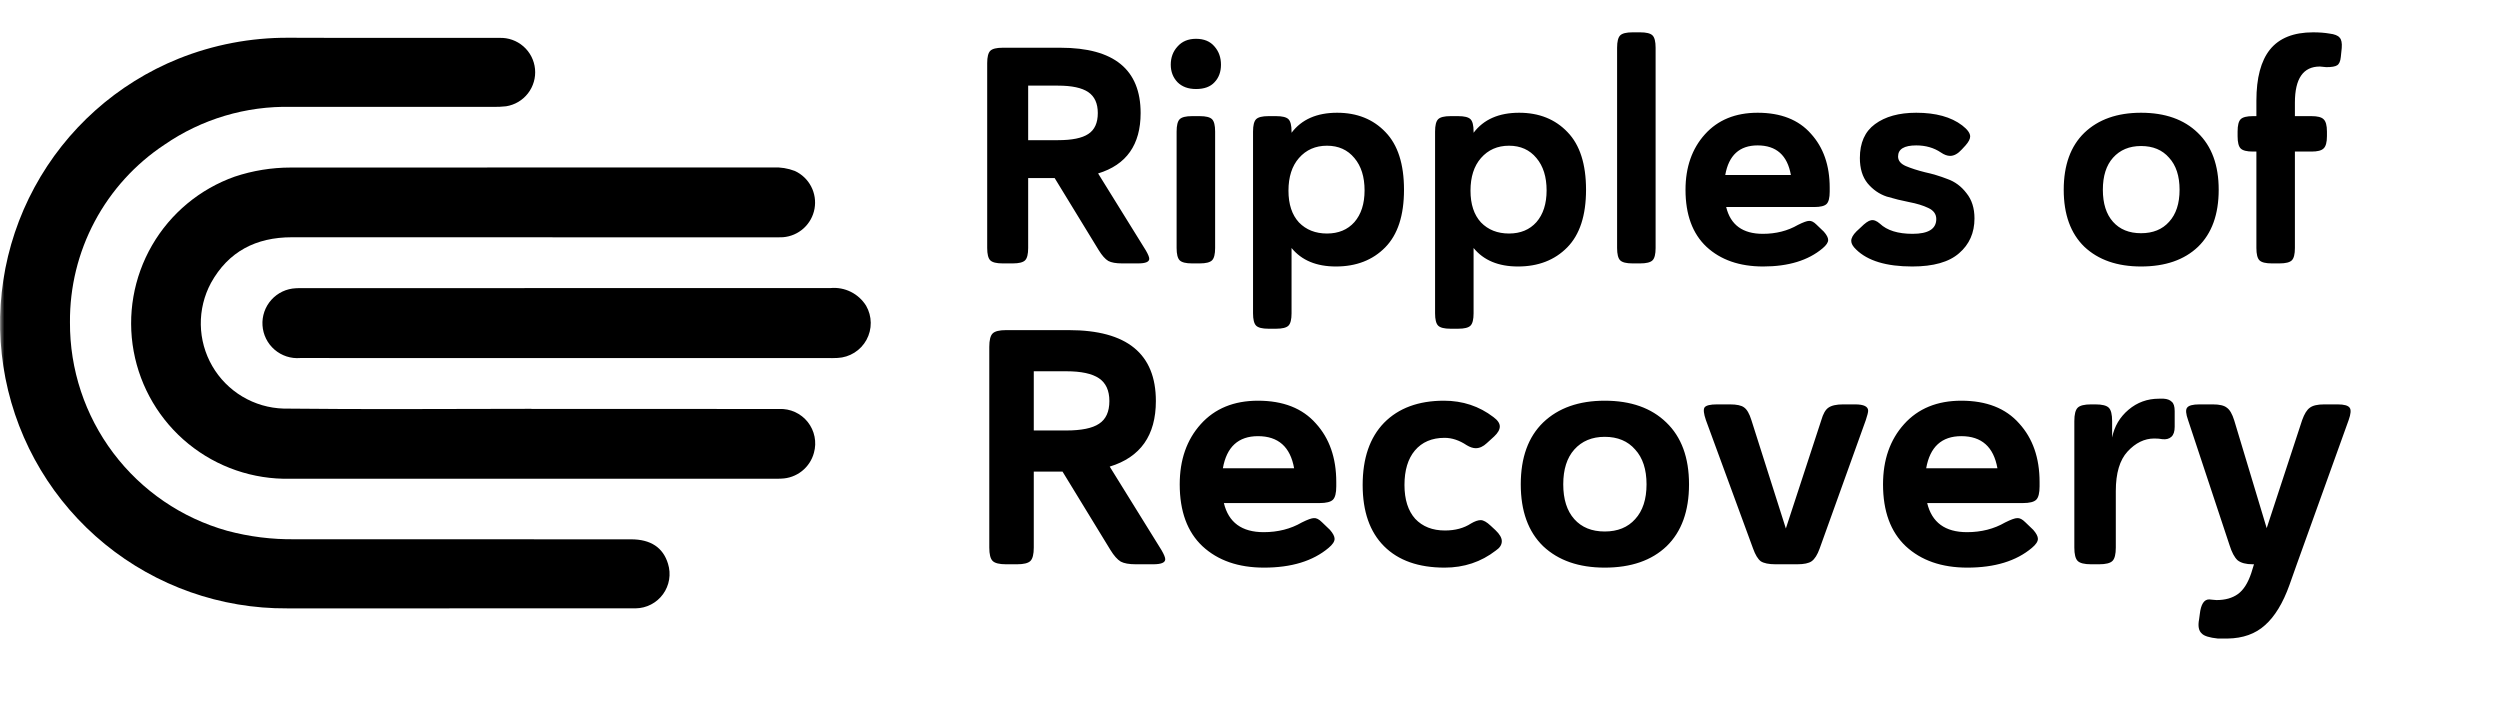
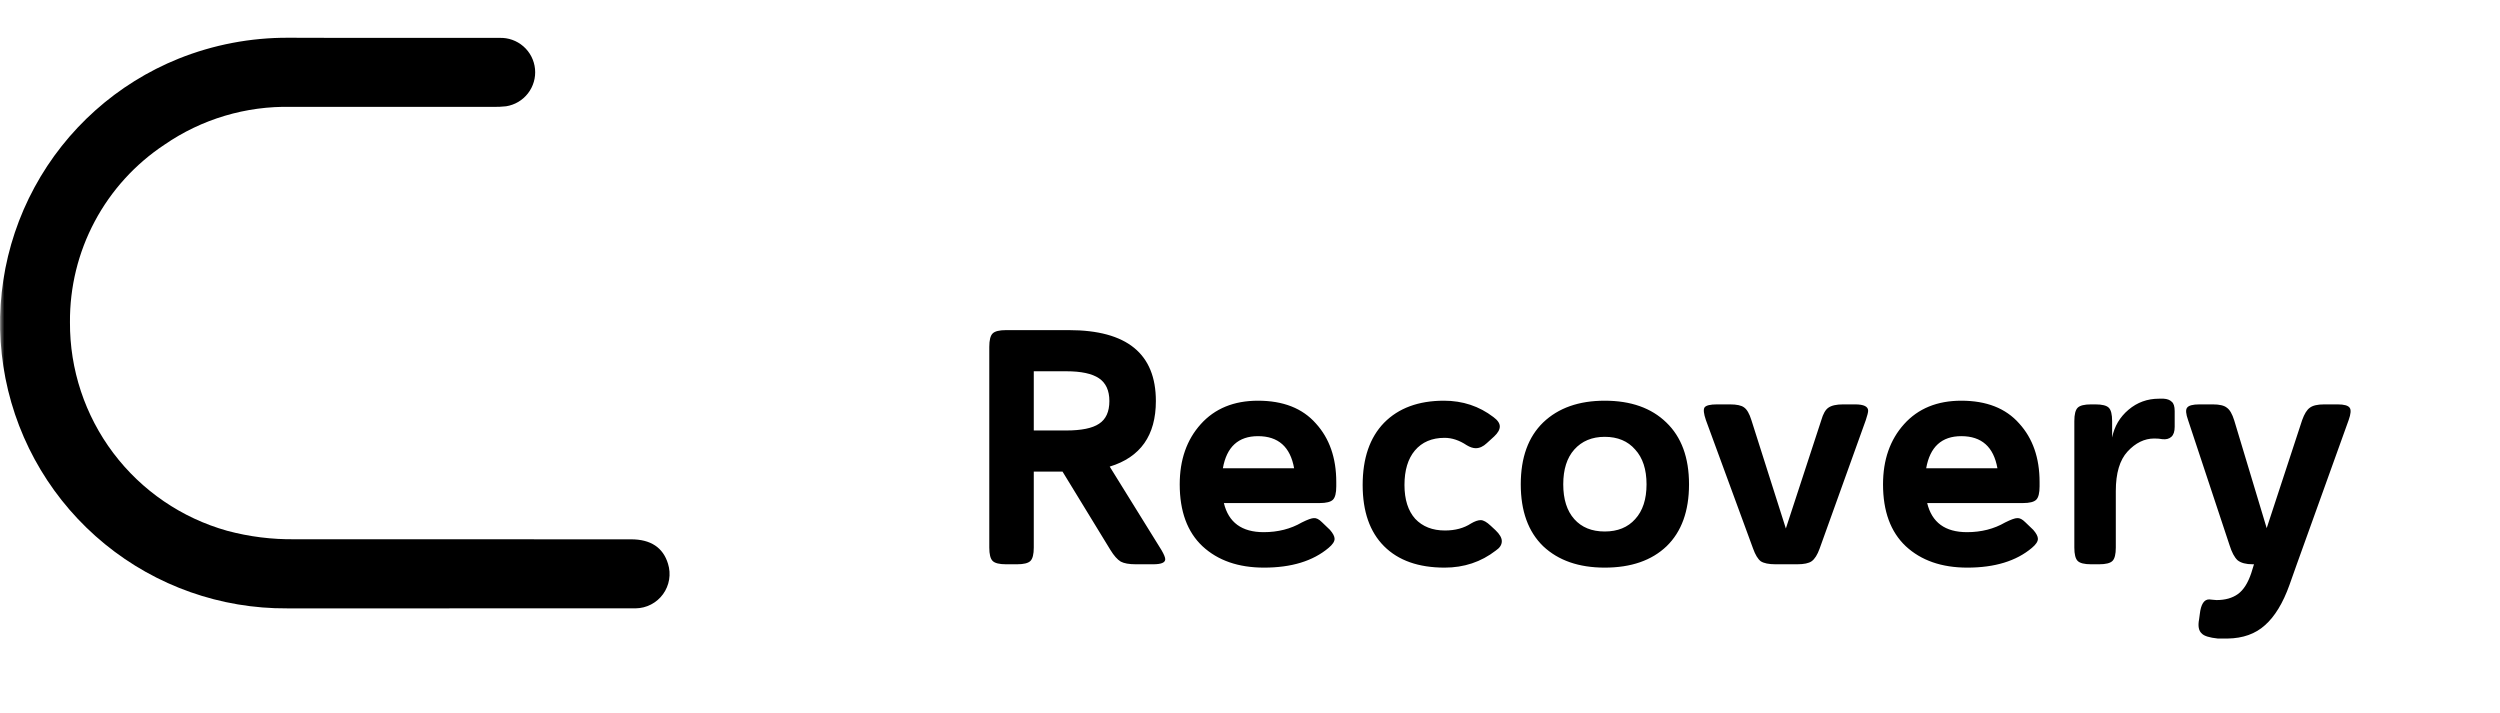
<svg xmlns="http://www.w3.org/2000/svg" width="284" height="81" viewBox="0 0 284 81" fill="none">
  <mask id="mask0_122_337" style="mask-type:luminance" maskUnits="userSpaceOnUse" x="0" y="0" width="284" height="81">
    <path d="M283.345 0H0V80.718H283.345V0Z" fill="white" />
  </mask>
  <g mask="url(#mask0_122_337)">
-     <path d="M60.369 46.454C69.753 46.454 79.137 46.456 88.521 46.46C89.14 46.434 89.757 46.554 90.321 46.812C90.884 47.07 91.379 47.458 91.763 47.944C92.148 48.43 92.412 49.001 92.533 49.609C92.655 50.217 92.63 50.844 92.462 51.441C92.241 52.263 91.761 52.992 91.093 53.52C90.426 54.047 89.606 54.346 88.755 54.371C88.455 54.394 88.148 54.385 87.844 54.385C69.549 54.385 51.253 54.385 32.957 54.385C28.757 54.478 24.66 53.072 21.403 50.418C18.146 47.764 15.942 44.036 15.185 39.903C14.428 35.77 15.169 31.503 17.274 27.867C19.379 24.231 22.711 21.464 26.672 20.063C28.723 19.379 30.871 19.031 33.033 19.033C51.295 19.022 69.557 19.018 87.818 19.021C88.663 18.982 89.507 19.118 90.296 19.421C91.09 19.787 91.74 20.406 92.145 21.182C92.549 21.957 92.685 22.844 92.531 23.705C92.377 24.566 91.942 25.351 91.293 25.938C90.645 26.525 89.821 26.88 88.949 26.948C88.478 26.976 88.004 26.961 87.531 26.961C69.404 26.961 51.278 26.958 33.151 26.953C29.079 26.953 25.941 28.576 23.966 32.141C23.184 33.596 22.786 35.227 22.811 36.879C22.837 38.531 23.284 40.148 24.111 41.579C24.937 43.009 26.116 44.204 27.535 45.051C28.953 45.897 30.565 46.367 32.216 46.415C41.599 46.525 50.984 46.442 60.368 46.442L60.369 46.454Z" fill="black" />
    <path d="M51.049 69.111C44.904 69.111 38.76 69.111 32.615 69.111C25.074 69.159 17.753 66.576 11.913 61.806C6.072 57.036 2.079 50.378 0.62 42.98C-0.839 35.582 0.328 27.906 3.921 21.276C7.513 14.646 13.306 9.477 20.3 6.659C24.255 5.076 28.479 4.27 32.74 4.288C40.74 4.323 48.74 4.288 56.74 4.304C57.736 4.267 58.709 4.612 59.46 5.268C60.21 5.924 60.682 6.842 60.778 7.835C60.874 8.827 60.587 9.819 59.976 10.607C59.366 11.395 58.477 11.92 57.492 12.074C56.989 12.131 56.483 12.153 55.977 12.141C48.347 12.146 40.717 12.146 33.086 12.141C27.95 12.021 22.907 13.525 18.677 16.441C15.352 18.644 12.629 21.642 10.755 25.163C8.882 28.684 7.917 32.617 7.948 36.606C7.918 41.965 9.648 47.186 12.873 51.466C16.099 55.745 20.64 58.848 25.8 60.295C28.31 60.97 30.901 61.294 33.5 61.259C46.229 61.272 58.957 61.275 71.685 61.267C73.928 61.267 75.327 62.206 75.885 64.04C76.067 64.62 76.111 65.235 76.013 65.835C75.915 66.436 75.678 67.005 75.321 67.497C74.964 67.99 74.496 68.391 73.956 68.671C73.416 68.951 72.818 69.1 72.21 69.107C71.839 69.116 71.467 69.107 71.096 69.107H51.049" fill="black" />
-     <path d="M64.375 40.678C54.285 40.678 44.195 40.676 34.104 40.672C33.578 40.715 33.049 40.652 32.548 40.488C32.047 40.324 31.583 40.061 31.184 39.716C30.785 39.371 30.459 38.95 30.225 38.477C29.991 38.004 29.853 37.49 29.82 36.963C29.786 36.437 29.858 35.909 30.031 35.41C30.204 34.912 30.475 34.453 30.827 34.061C31.18 33.668 31.607 33.349 32.083 33.123C32.56 32.898 33.077 32.769 33.604 32.745C33.872 32.725 34.144 32.732 34.414 32.732C54.392 32.732 74.37 32.729 94.348 32.723C95.142 32.65 95.941 32.798 96.654 33.153C97.368 33.508 97.969 34.055 98.39 34.732C98.728 35.32 98.91 35.985 98.917 36.663C98.925 37.341 98.758 38.01 98.433 38.605C98.108 39.2 97.636 39.702 97.061 40.062C96.487 40.423 95.829 40.63 95.152 40.663C94.752 40.693 94.342 40.677 93.937 40.677L64.375 40.678Z" fill="black" />
-     <path d="M112.145 28.173V7.173C112.145 6.473 112.262 6.006 112.495 5.773C112.728 5.54 113.195 5.423 113.895 5.423H120.475C126.542 5.423 129.575 7.896 129.575 12.843C129.575 16.436 127.965 18.723 124.745 19.703L130.17 28.453C130.427 28.896 130.555 29.211 130.555 29.398C130.555 29.748 130.135 29.923 129.295 29.923H127.475C126.775 29.923 126.25 29.83 125.9 29.643C125.55 29.433 125.188 29.025 124.815 28.418L119.81 20.228H116.8V28.173C116.8 28.873 116.683 29.34 116.45 29.573C116.217 29.806 115.75 29.923 115.05 29.923H113.895C113.195 29.923 112.728 29.806 112.495 29.573C112.262 29.34 112.145 28.873 112.145 28.173ZM120.195 9.728H116.8V15.923H120.195C121.782 15.923 122.925 15.69 123.625 15.223C124.348 14.756 124.71 13.963 124.71 12.843C124.71 11.746 124.348 10.953 123.625 10.463C122.902 9.973 121.758 9.728 120.195 9.728ZM133.663 28.173V14.943C133.663 14.243 133.78 13.776 134.013 13.543C134.247 13.31 134.713 13.193 135.413 13.193H136.288C136.988 13.193 137.455 13.31 137.688 13.543C137.922 13.776 138.038 14.243 138.038 14.943V28.173C138.038 28.873 137.922 29.34 137.688 29.573C137.455 29.806 136.988 29.923 136.288 29.923H135.413C134.713 29.923 134.247 29.806 134.013 29.573C133.78 29.34 133.663 28.873 133.663 28.173ZM132.998 7.348C132.998 6.531 133.255 5.843 133.768 5.283C134.282 4.7 134.982 4.408 135.868 4.408C136.778 4.408 137.478 4.7 137.968 5.283C138.458 5.843 138.703 6.531 138.703 7.348C138.703 8.165 138.458 8.83 137.968 9.343C137.502 9.856 136.802 10.113 135.868 10.113C134.982 10.113 134.282 9.856 133.768 9.343C133.255 8.806 132.998 8.141 132.998 7.348ZM142.345 35.593V14.943C142.345 14.243 142.462 13.776 142.695 13.543C142.928 13.31 143.395 13.193 144.095 13.193H144.97C145.67 13.193 146.137 13.31 146.37 13.543C146.603 13.776 146.72 14.243 146.72 14.943V15.083C147.863 13.566 149.59 12.808 151.9 12.808C154.163 12.808 155.995 13.543 157.395 15.013C158.795 16.46 159.495 18.641 159.495 21.558C159.495 24.475 158.783 26.656 157.36 28.103C155.937 29.55 154.07 30.273 151.76 30.273C149.543 30.273 147.863 29.573 146.72 28.173V35.593C146.72 36.293 146.603 36.76 146.37 36.993C146.137 37.226 145.67 37.343 144.97 37.343H144.095C143.395 37.343 142.928 37.226 142.695 36.993C142.462 36.76 142.345 36.293 142.345 35.593ZM146.37 21.663C146.37 23.203 146.767 24.405 147.56 25.268C148.377 26.108 149.438 26.528 150.745 26.528C152.052 26.528 153.09 26.096 153.86 25.233C154.63 24.346 155.015 23.145 155.015 21.628C155.015 20.088 154.63 18.863 153.86 17.953C153.09 17.02 152.052 16.553 150.745 16.553C149.438 16.553 148.377 17.02 147.56 17.953C146.767 18.863 146.37 20.1 146.37 21.663ZM163.024 35.593V14.943C163.024 14.243 163.14 13.776 163.374 13.543C163.607 13.31 164.074 13.193 164.774 13.193H165.649C166.349 13.193 166.815 13.31 167.049 13.543C167.282 13.776 167.399 14.243 167.399 14.943V15.083C168.542 13.566 170.269 12.808 172.579 12.808C174.842 12.808 176.674 13.543 178.074 15.013C179.474 16.46 180.174 18.641 180.174 21.558C180.174 24.475 179.462 26.656 178.039 28.103C176.615 29.55 174.749 30.273 172.439 30.273C170.222 30.273 168.542 29.573 167.399 28.173V35.593C167.399 36.293 167.282 36.76 167.049 36.993C166.815 37.226 166.349 37.343 165.649 37.343H164.774C164.074 37.343 163.607 37.226 163.374 36.993C163.14 36.76 163.024 36.293 163.024 35.593ZM167.049 21.663C167.049 23.203 167.445 24.405 168.239 25.268C169.055 26.108 170.117 26.528 171.424 26.528C172.73 26.528 173.769 26.096 174.539 25.233C175.309 24.346 175.694 23.145 175.694 21.628C175.694 20.088 175.309 18.863 174.539 17.953C173.769 17.02 172.73 16.553 171.424 16.553C170.117 16.553 169.055 17.02 168.239 17.953C167.445 18.863 167.049 20.1 167.049 21.663ZM183.702 28.173V5.423C183.702 4.723 183.819 4.256 184.052 4.023C184.286 3.79 184.752 3.673 185.452 3.673H186.327C187.027 3.673 187.494 3.79 187.727 4.023C187.961 4.256 188.077 4.723 188.077 5.423V28.173C188.077 28.873 187.961 29.34 187.727 29.573C187.494 29.806 187.027 29.923 186.327 29.923H185.452C184.752 29.923 184.286 29.806 184.052 29.573C183.819 29.34 183.702 28.873 183.702 28.173ZM199.664 12.808C202.301 12.808 204.319 13.601 205.719 15.188C207.142 16.751 207.854 18.793 207.854 21.313V21.768C207.854 22.468 207.737 22.935 207.504 23.168C207.271 23.401 206.804 23.518 206.104 23.518H196.094C196.584 25.548 197.972 26.563 200.259 26.563C201.752 26.563 203.082 26.225 204.249 25.548C204.856 25.245 205.276 25.093 205.509 25.093C205.766 25.07 206.046 25.21 206.349 25.513L207.189 26.318C207.516 26.691 207.679 27.006 207.679 27.263C207.679 27.543 207.469 27.858 207.049 28.208C205.416 29.585 203.164 30.273 200.294 30.273C197.611 30.273 195.464 29.526 193.854 28.033C192.267 26.54 191.474 24.381 191.474 21.558C191.474 18.991 192.209 16.891 193.679 15.258C195.149 13.625 197.144 12.808 199.664 12.808ZM199.664 16.518C197.611 16.518 196.386 17.638 195.989 19.878H203.444C203.047 17.638 201.787 16.518 199.664 16.518ZM217.686 12.808C219.902 12.808 221.641 13.286 222.901 14.243C223.507 14.71 223.811 15.13 223.811 15.503C223.811 15.783 223.636 16.121 223.286 16.518L222.866 16.973C222.422 17.463 221.979 17.708 221.536 17.708C221.209 17.708 220.859 17.58 220.486 17.323C219.692 16.786 218.759 16.518 217.686 16.518C216.309 16.518 215.621 16.938 215.621 17.778C215.621 18.245 215.912 18.606 216.496 18.863C217.102 19.12 217.826 19.353 218.666 19.563C219.529 19.75 220.381 20.006 221.221 20.333C222.084 20.636 222.807 21.173 223.391 21.943C223.997 22.69 224.301 23.646 224.301 24.813C224.301 26.446 223.717 27.765 222.551 28.768C221.407 29.771 219.634 30.273 217.231 30.273C214.291 30.273 212.167 29.631 210.861 28.348C210.487 27.998 210.301 27.671 210.301 27.368C210.301 27.041 210.499 26.68 210.896 26.283L211.386 25.828C211.876 25.338 212.261 25.07 212.541 25.023C212.844 24.953 213.182 25.081 213.556 25.408C214.372 26.178 215.609 26.563 217.266 26.563C219.062 26.563 219.961 26.003 219.961 24.883C219.961 24.323 219.657 23.903 219.051 23.623C218.467 23.343 217.744 23.121 216.881 22.958C216.041 22.795 215.189 22.585 214.326 22.328C213.486 22.048 212.762 21.546 212.156 20.823C211.572 20.1 211.281 19.143 211.281 17.953C211.281 16.226 211.852 14.943 212.996 14.103C214.162 13.24 215.726 12.808 217.686 12.808ZM249.664 15.083C251.25 16.6 252.044 18.758 252.044 21.558C252.044 24.358 251.262 26.516 249.699 28.033C248.135 29.526 245.977 30.273 243.224 30.273C240.517 30.273 238.37 29.526 236.784 28.033C235.22 26.516 234.439 24.358 234.439 21.558C234.439 18.758 235.22 16.6 236.784 15.083C238.37 13.566 240.517 12.808 243.224 12.808C245.954 12.808 248.1 13.566 249.664 15.083ZM240.039 17.918C239.269 18.781 238.884 19.995 238.884 21.558C238.884 23.121 239.269 24.335 240.039 25.198C240.809 26.061 241.87 26.493 243.224 26.493C244.577 26.493 245.639 26.061 246.409 25.198C247.202 24.335 247.599 23.121 247.599 21.558C247.599 19.995 247.202 18.781 246.409 17.918C245.639 17.031 244.577 16.588 243.224 16.588C241.894 16.588 240.832 17.031 240.039 17.918ZM256.326 28.173V17.218H255.941C255.241 17.218 254.774 17.101 254.541 16.868C254.307 16.635 254.191 16.168 254.191 15.468V14.943C254.191 14.243 254.307 13.776 254.541 13.543C254.774 13.31 255.241 13.193 255.941 13.193H256.326V11.443C256.326 8.853 256.839 6.916 257.866 5.633C258.916 4.326 260.549 3.673 262.766 3.673C263.466 3.673 264.084 3.72 264.621 3.813C265.204 3.883 265.589 4.035 265.776 4.268C265.986 4.478 266.067 4.875 266.021 5.458L265.916 6.473C265.869 6.963 265.729 7.278 265.496 7.418C265.286 7.558 264.877 7.628 264.271 7.628C263.897 7.581 263.652 7.558 263.536 7.558C261.646 7.558 260.701 8.923 260.701 11.653V13.193H262.591C263.267 13.193 263.722 13.31 263.956 13.543C264.212 13.776 264.341 14.243 264.341 14.943V15.468C264.341 16.168 264.212 16.635 263.956 16.868C263.722 17.101 263.267 17.218 262.591 17.218H260.701V28.173C260.701 28.873 260.584 29.34 260.351 29.573C260.117 29.806 259.651 29.923 258.951 29.923H258.076C257.376 29.923 256.909 29.806 256.676 29.573C256.442 29.34 256.326 28.873 256.326 28.173Z" fill="black" />
    <path d="M112.383 62.202V39.402C112.383 38.642 112.51 38.135 112.763 37.882C113.016 37.629 113.523 37.502 114.283 37.502H121.427C128.014 37.502 131.307 40.187 131.307 45.558C131.307 49.459 129.559 51.942 126.063 53.006L131.953 62.506C132.232 62.987 132.371 63.329 132.371 63.532C132.371 63.912 131.915 64.102 131.003 64.102H129.027C128.267 64.102 127.697 64.001 127.317 63.798C126.937 63.57 126.544 63.127 126.139 62.468L120.705 53.576H117.437V62.202C117.437 62.962 117.31 63.469 117.057 63.722C116.804 63.975 116.297 64.102 115.537 64.102H114.283C113.523 64.102 113.016 63.975 112.763 63.722C112.51 63.469 112.383 62.962 112.383 62.202ZM121.123 42.176H117.437V48.902H121.123C122.846 48.902 124.087 48.649 124.847 48.142C125.632 47.635 126.025 46.774 126.025 45.558C126.025 44.367 125.632 43.506 124.847 42.974C124.062 42.442 122.82 42.176 121.123 42.176ZM142.908 45.52C145.77 45.52 147.962 46.381 149.482 48.104C151.027 49.801 151.8 52.018 151.8 54.754V55.248C151.8 56.008 151.673 56.515 151.42 56.768C151.166 57.021 150.66 57.148 149.9 57.148H139.032C139.564 59.352 141.071 60.454 143.554 60.454C145.175 60.454 146.619 60.087 147.886 59.352C148.544 59.023 149 58.858 149.254 58.858C149.532 58.833 149.836 58.985 150.166 59.314L151.078 60.188C151.432 60.593 151.61 60.935 151.61 61.214C151.61 61.518 151.382 61.86 150.926 62.24C149.152 63.735 146.708 64.482 143.592 64.482C140.678 64.482 138.348 63.671 136.6 62.05C134.877 60.429 134.016 58.085 134.016 55.02C134.016 52.233 134.814 49.953 136.41 48.18C138.006 46.407 140.172 45.52 142.908 45.52ZM142.908 49.548C140.678 49.548 139.348 50.764 138.918 53.196H147.012C146.581 50.764 145.213 49.548 142.908 49.548ZM164.108 49.738C162.664 49.738 161.537 50.219 160.726 51.182C159.941 52.119 159.548 53.424 159.548 55.096C159.548 56.743 159.953 58.022 160.764 58.934C161.6 59.821 162.727 60.264 164.146 60.264C165.311 60.264 166.299 59.998 167.11 59.466C167.541 59.213 167.908 59.086 168.212 59.086C168.516 59.086 168.896 59.301 169.352 59.732L169.884 60.226C170.365 60.682 170.606 61.1 170.606 61.48C170.606 61.885 170.378 62.24 169.922 62.544C168.25 63.836 166.312 64.482 164.108 64.482C161.144 64.482 158.851 63.671 157.23 62.05C155.609 60.429 154.798 58.111 154.798 55.096C154.798 52.056 155.609 49.7 157.23 48.028C158.877 46.356 161.144 45.52 164.032 45.52C166.16 45.52 168.035 46.141 169.656 47.382C170.137 47.737 170.378 48.091 170.378 48.446C170.378 48.801 170.163 49.181 169.732 49.586L168.896 50.346C168.491 50.726 168.073 50.916 167.642 50.916C167.338 50.916 166.996 50.802 166.616 50.574C165.78 50.017 164.944 49.738 164.108 49.738ZM189.289 47.99C191.011 49.637 191.873 51.98 191.873 55.02C191.873 58.06 191.024 60.403 189.327 62.05C187.629 63.671 185.286 64.482 182.297 64.482C179.358 64.482 177.027 63.671 175.305 62.05C173.607 60.403 172.759 58.06 172.759 55.02C172.759 51.98 173.607 49.637 175.305 47.99C177.027 46.343 179.358 45.52 182.297 45.52C185.261 45.52 187.591 46.343 189.289 47.99ZM178.839 51.068C178.003 52.005 177.585 53.323 177.585 55.02C177.585 56.717 178.003 58.035 178.839 58.972C179.675 59.909 180.827 60.378 182.297 60.378C183.766 60.378 184.919 59.909 185.755 58.972C186.616 58.035 187.047 56.717 187.047 55.02C187.047 53.323 186.616 52.005 185.755 51.068C184.919 50.105 183.766 49.624 182.297 49.624C180.853 49.624 179.7 50.105 178.839 51.068ZM198.959 47.724L202.873 60.036L206.901 47.724C207.104 47.015 207.37 46.546 207.699 46.318C208.054 46.065 208.611 45.938 209.371 45.938H210.739C211.727 45.938 212.221 46.179 212.221 46.66C212.221 46.837 212.132 47.192 211.955 47.724L206.711 62.316C206.458 63.025 206.154 63.507 205.799 63.76C205.47 63.988 204.925 64.102 204.165 64.102H201.695C200.935 64.102 200.378 63.988 200.023 63.76C199.694 63.507 199.402 63.025 199.149 62.316L193.791 47.724C193.538 46.989 193.487 46.508 193.639 46.28C193.816 46.052 194.285 45.938 195.045 45.938H196.527C197.287 45.938 197.819 46.052 198.123 46.28C198.452 46.508 198.731 46.989 198.959 47.724ZM222.804 45.52C225.667 45.52 227.858 46.381 229.378 48.104C230.924 49.801 231.696 52.018 231.696 54.754V55.248C231.696 56.008 231.57 56.515 231.316 56.768C231.063 57.021 230.556 57.148 229.796 57.148H218.928C219.46 59.352 220.968 60.454 223.45 60.454C225.072 60.454 226.516 60.087 227.782 59.352C228.441 59.023 228.897 58.858 229.15 58.858C229.429 58.833 229.733 58.985 230.062 59.314L230.974 60.188C231.329 60.593 231.506 60.935 231.506 61.214C231.506 61.518 231.278 61.86 230.822 62.24C229.049 63.735 226.604 64.482 223.488 64.482C220.575 64.482 218.244 63.671 216.496 62.05C214.774 60.429 213.912 58.085 213.912 55.02C213.912 52.233 214.71 49.953 216.306 48.18C217.902 46.407 220.068 45.52 222.804 45.52ZM222.804 49.548C220.575 49.548 219.245 50.764 218.814 53.196H226.908C226.478 50.764 225.11 49.548 222.804 49.548ZM247.044 46.698V48.484C247.044 49.016 246.918 49.396 246.664 49.624C246.411 49.852 246.069 49.941 245.638 49.89C245.385 49.839 245.081 49.814 244.726 49.814C243.612 49.814 242.598 50.308 241.686 51.296C240.8 52.259 240.356 53.753 240.356 55.78V62.202C240.356 62.962 240.23 63.469 239.976 63.722C239.723 63.975 239.216 64.102 238.456 64.102H237.544C236.784 64.102 236.278 63.975 236.024 63.722C235.771 63.469 235.644 62.962 235.644 62.202V47.838C235.644 47.078 235.771 46.571 236.024 46.318C236.278 46.065 236.784 45.938 237.544 45.938H238.038C238.798 45.938 239.305 46.065 239.558 46.318C239.812 46.571 239.938 47.078 239.938 47.838V49.7C240.192 48.433 240.812 47.382 241.8 46.546C242.788 45.71 243.941 45.292 245.258 45.292H245.79C246.196 45.317 246.5 45.431 246.702 45.634C246.93 45.811 247.044 46.166 247.044 46.698ZM253.81 47.762L257.496 59.998L261.524 47.724C261.777 47.015 262.069 46.546 262.398 46.318C262.727 46.065 263.272 45.938 264.032 45.938H265.552C266.287 45.938 266.743 46.065 266.92 46.318C267.097 46.546 267.059 47.015 266.806 47.724L260.916 64.102L260.08 66.458C259.345 68.51 258.421 70.03 257.306 71.018C256.217 72.006 254.798 72.513 253.05 72.538H251.948C250.985 72.437 250.377 72.247 250.124 71.968C249.769 71.664 249.668 71.119 249.82 70.334L249.896 69.764C250.023 68.649 250.377 68.092 250.96 68.092C251.061 68.092 251.188 68.105 251.34 68.13C251.517 68.155 251.669 68.168 251.796 68.168C252.784 68.168 253.595 67.94 254.228 67.484C254.861 67.028 255.368 66.23 255.748 65.09L256.052 64.102H255.9C255.14 64.102 254.57 63.95 254.19 63.646C253.835 63.317 253.531 62.747 253.278 61.936L248.566 47.724C248.313 47.015 248.275 46.546 248.452 46.318C248.629 46.065 249.098 45.938 249.858 45.938H251.378C252.138 45.938 252.67 46.065 252.974 46.318C253.303 46.546 253.582 47.027 253.81 47.762Z" fill="black" />
  </g>
</svg>